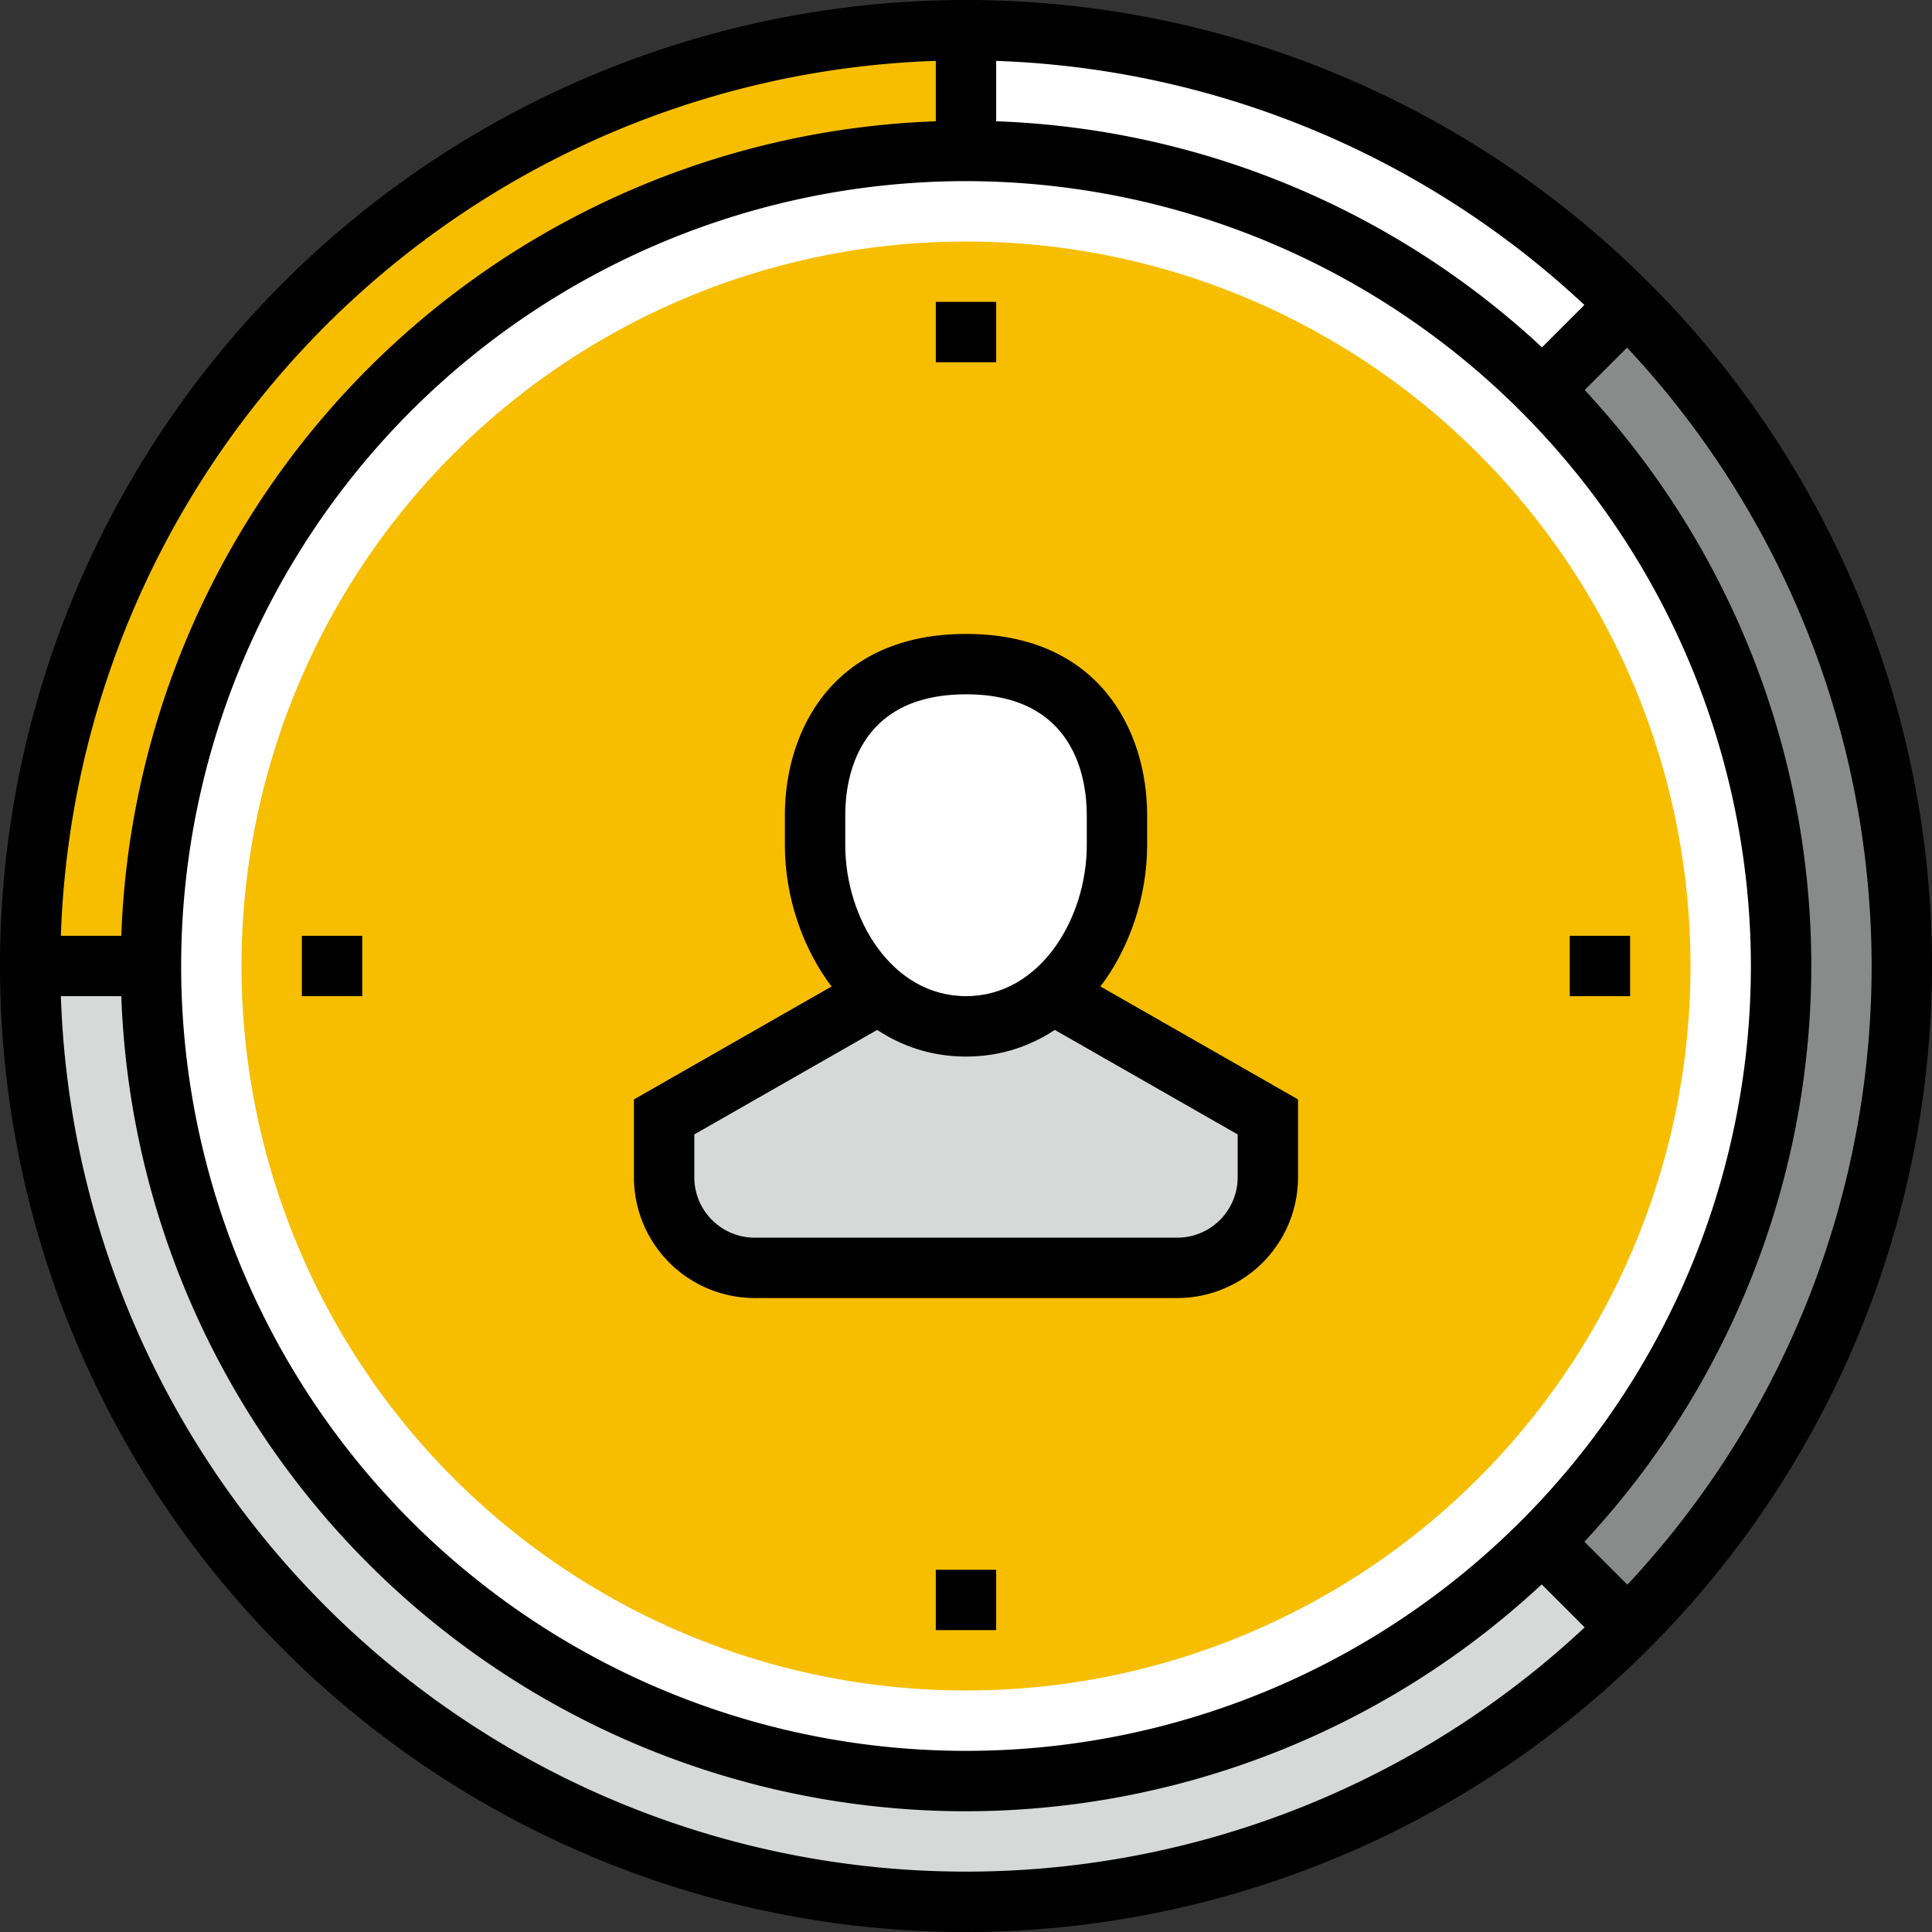
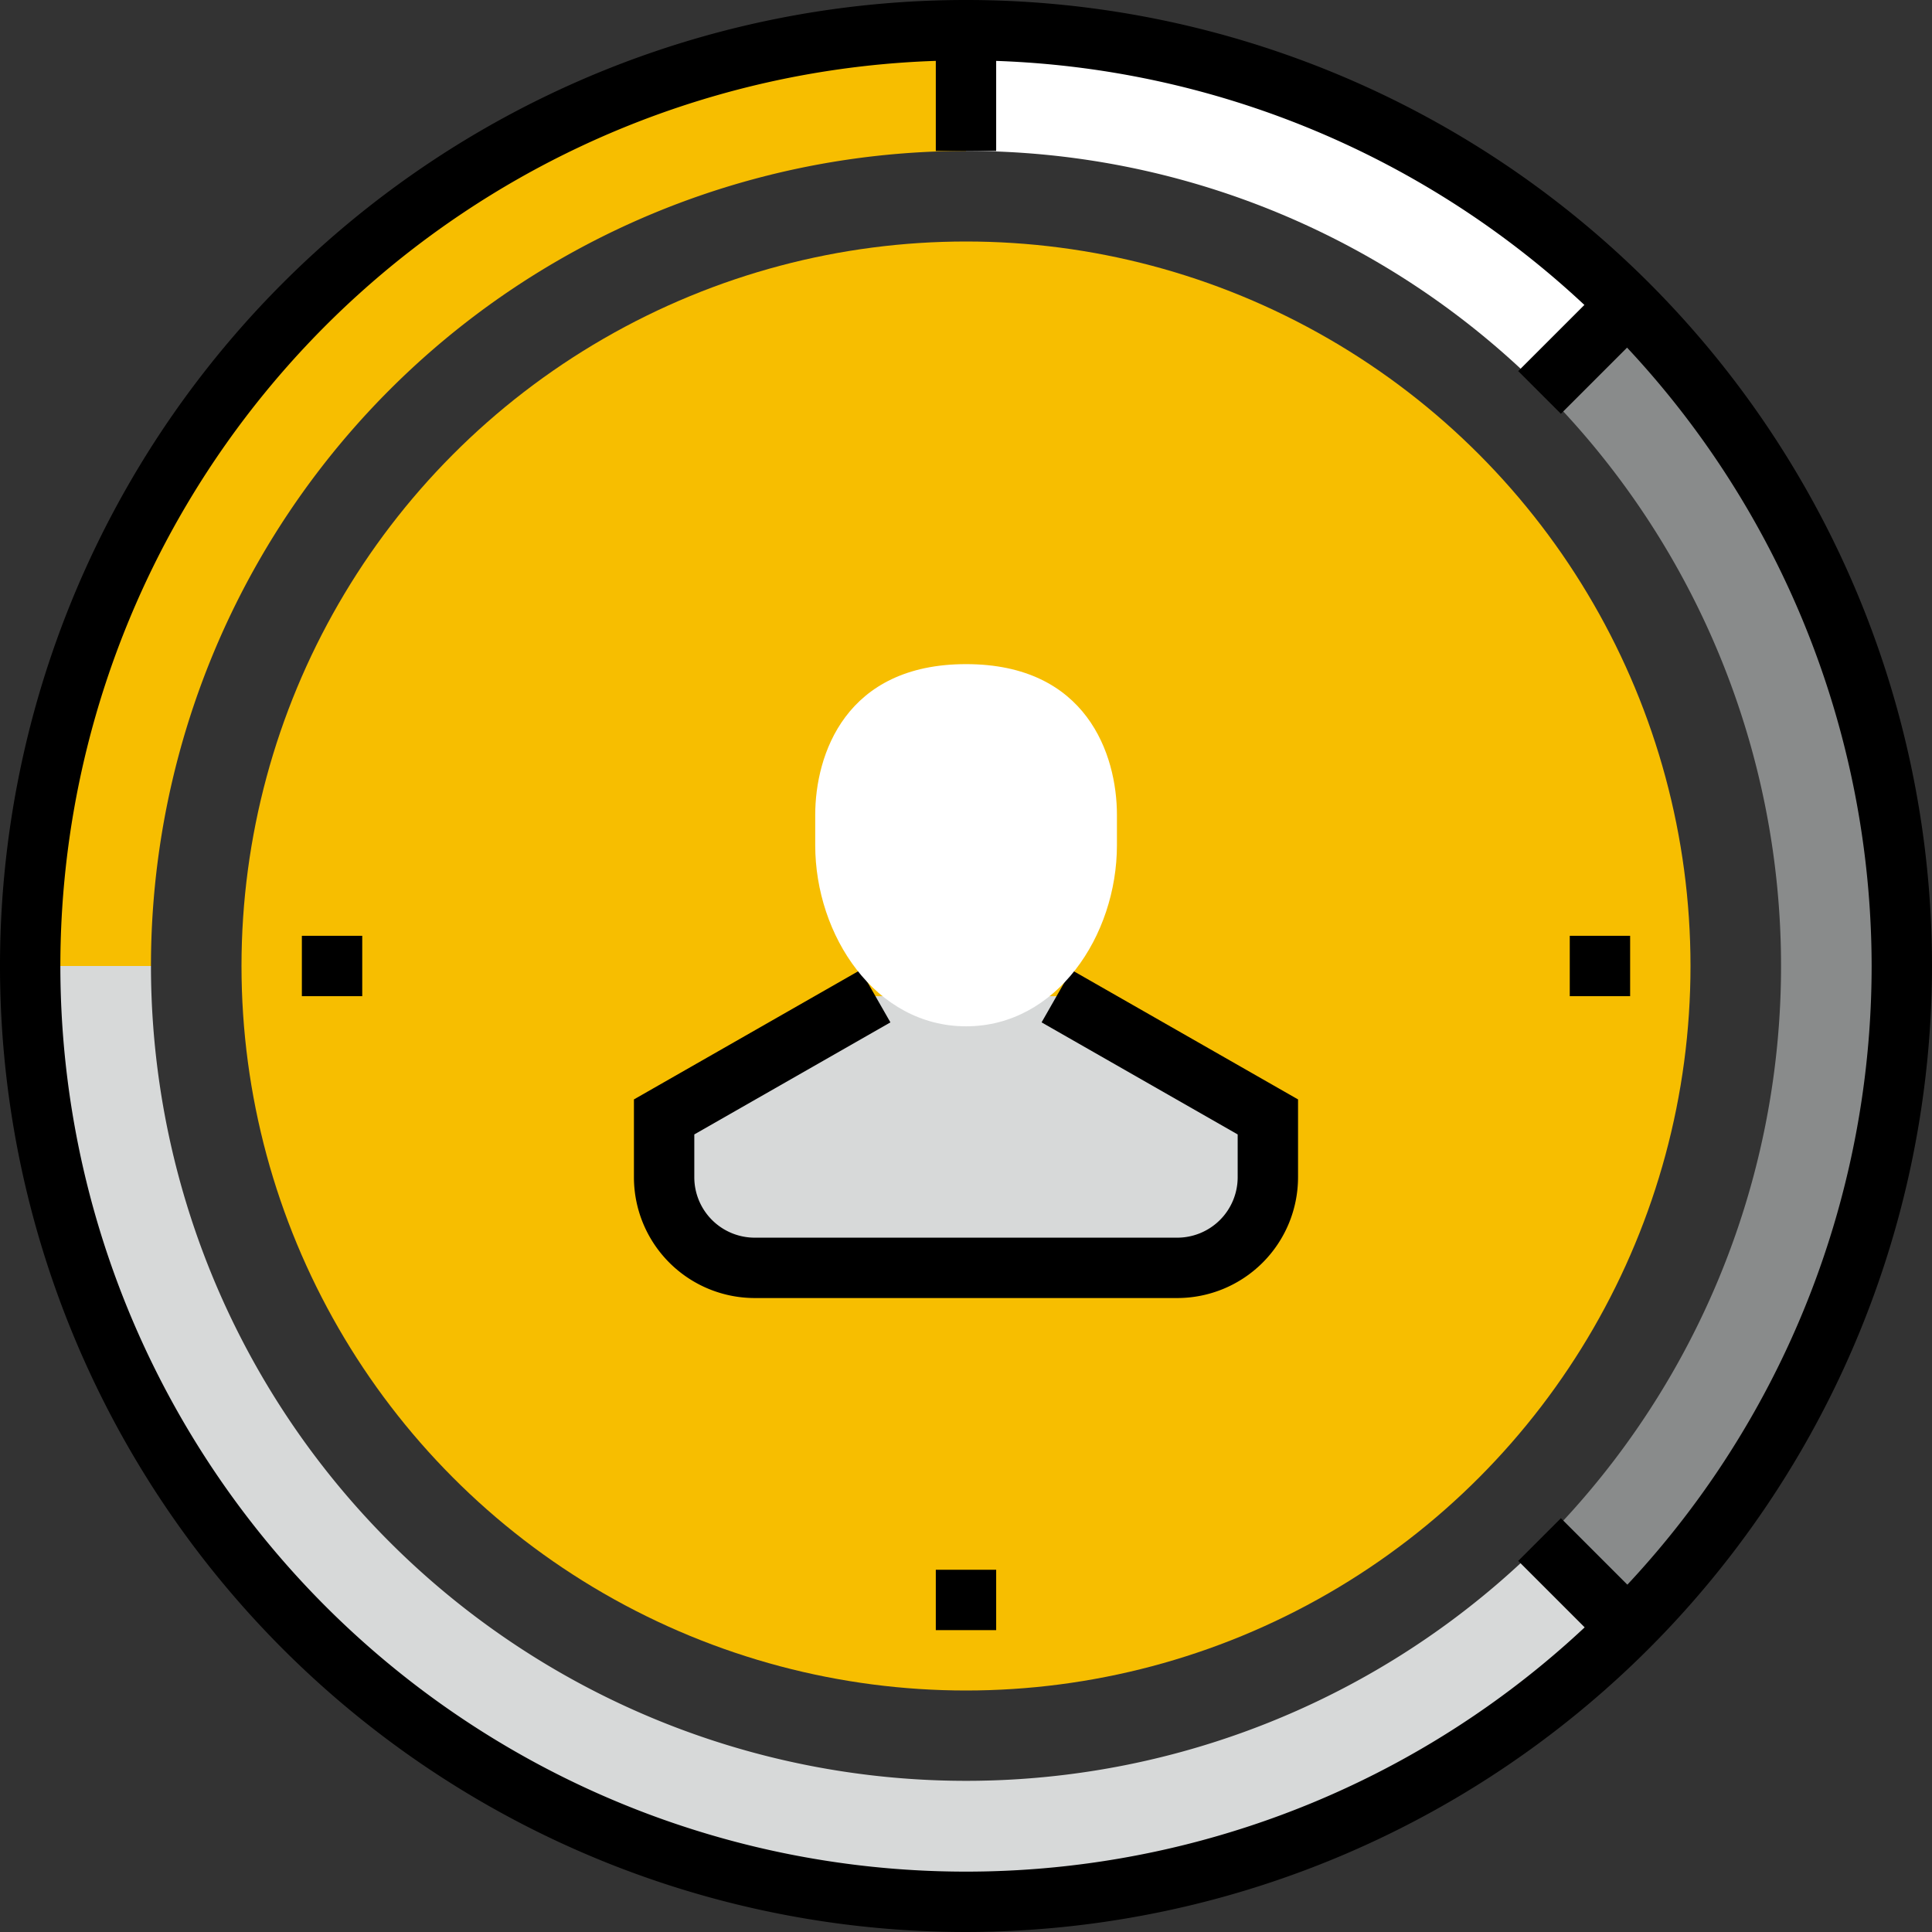
<svg xmlns="http://www.w3.org/2000/svg" width="73" height="73" viewBox="0 0 73 73">
  <rect x="0" y="0" width="73" height="73" fill="#333333" stroke="none" />
  <g transform="translate(-416 -288)">
    <g transform="translate(421.703 293.703)">
-       <circle cx="30.797" cy="30.797" r="30.797" fill="#fff" />
-     </g>
+       </g>
    <g transform="translate(452.5 289.141)">
      <path d="M469.777,302.583,473,299.357A35.249,35.249,0,0,0,448,289v4.563A30.7,30.7,0,0,1,469.777,302.583Z" transform="translate(-448 -289)" fill="#fff" />
    </g>
    <g transform="translate(417.141 324.5)">
      <path d="M452.359,355.359a35.249,35.249,0,0,0,25-10.357l-3.226-3.226A30.8,30.8,0,0,1,421.563,320H417A35.359,35.359,0,0,0,452.359,355.359Z" transform="translate(-417 -320)" fill="#d7d9d9" />
    </g>
    <g transform="translate(474.277 299.497)">
      <path d="M480.675,323.082a35.249,35.249,0,0,0-10.357-25l-3.226,3.226a30.8,30.8,0,0,1,0,43.554l3.226,3.226A35.249,35.249,0,0,0,480.675,323.082Z" transform="translate(-467.092 -298.08)" fill="#898b8b" />
    </g>
    <g transform="translate(417.141 289.141)">
      <path d="M452.359,293.563V289A35.359,35.359,0,0,0,417,324.359h4.563A30.8,30.8,0,0,1,452.359,293.563Z" transform="translate(-417 -289)" fill="#f7be00" />
    </g>
    <g transform="translate(425.125 297.125)">
      <circle cx="27.375" cy="27.375" r="27.375" fill="#f7be00" />
    </g>
    <g transform="translate(439.953 311.953)">
      <g transform="translate(1.141 13.688)">
        <path d="M445.984,321,438,325.563v2.281a3.422,3.422,0,0,0,3.422,3.422h15.969a3.422,3.422,0,0,0,3.422-3.422v-2.281L452.828,321Z" transform="translate(-438 -321)" fill="#d7d9d9" />
      </g>
      <g transform="translate(0 12.697)">
        <path d="M457.531,332.528H441.563A4.567,4.567,0,0,1,437,327.966v-2.943l8.559-4.891,1.132,1.98-7.41,4.234v1.62a2.284,2.284,0,0,0,2.281,2.281h15.969a2.284,2.284,0,0,0,2.281-2.281v-1.62l-7.409-4.234,1.131-1.98,8.559,4.891v2.943A4.567,4.567,0,0,1,457.531,332.528Z" transform="translate(-437 -320.132)" />
      </g>
      <g transform="translate(6.844 1.141)">
        <path d="M454.406,315.7c0-2.281-1.141-5.7-5.7-5.7s-5.7,3.422-5.7,5.7v1.141c0,3.422,2.281,6.844,5.7,6.844s5.7-3.422,5.7-6.844Z" transform="translate(-443 -310)" fill="#fff" />
      </g>
      <g transform="translate(5.703)">
-         <path d="M448.844,324.969c-4.227,0-6.844-4.144-6.844-7.984v-1.141c0-3.157,1.792-6.844,6.844-6.844s6.844,3.686,6.844,6.844v1.141C455.687,320.825,453.071,324.969,448.844,324.969Zm0-13.687c-4.118,0-4.562,3.19-4.562,4.563v1.141c0,2.743,1.744,5.7,4.563,5.7s4.563-2.96,4.563-5.7v-1.141C453.406,314.472,452.961,311.281,448.844,311.281Z" transform="translate(-442 -309)" />
-       </g>
+         </g>
    </g>
    <g transform="translate(416 288)">
-       <path d="M452.5,361A36.5,36.5,0,1,1,489,324.5,36.541,36.541,0,0,1,452.5,361Zm0-70.719A34.219,34.219,0,1,0,486.719,324.5,34.258,34.258,0,0,0,452.5,290.281Z" transform="translate(-416 -288)" />
+       <path d="M452.5,361A36.5,36.5,0,1,1,489,324.5,36.541,36.541,0,0,1,452.5,361Zm0-70.719A34.219,34.219,0,1,0,486.719,324.5,34.258,34.258,0,0,0,452.5,290.281" transform="translate(-416 -288)" />
    </g>
    <g transform="translate(420.563 292.563)">
-       <path d="M451.938,355.875a31.938,31.938,0,1,1,31.938-31.937A31.973,31.973,0,0,1,451.938,355.875Zm0-61.594a29.656,29.656,0,1,0,29.656,29.656A29.691,29.691,0,0,0,451.938,294.281Z" transform="translate(-420 -292)" />
-     </g>
+       </g>
    <g transform="translate(451.359 289.141)">
      <rect width="2.281" height="4.563" />
    </g>
    <g transform="translate(417.141 323.359)">
-       <rect width="4.563" height="2.281" />
-     </g>
+       </g>
    <g transform="translate(473.365 298.03)">
      <rect width="5.646" height="2.281" transform="translate(0 3.992) rotate(-45)" />
    </g>
    <g transform="translate(473.365 345.365)">
      <rect width="2.281" height="4.839" transform="translate(0 1.613) rotate(-45)" />
    </g>
    <g transform="translate(427.406 323.359)">
      <rect width="2.281" height="2.281" />
    </g>
    <g transform="translate(451.359 299.406)">
-       <rect width="2.281" height="2.281" />
-     </g>
+       </g>
    <g transform="translate(451.359 347.313)">
      <rect width="2.281" height="2.281" />
    </g>
    <g transform="translate(475.313 323.359)">
      <rect width="2.281" height="2.281" />
    </g>
  </g>
</svg>